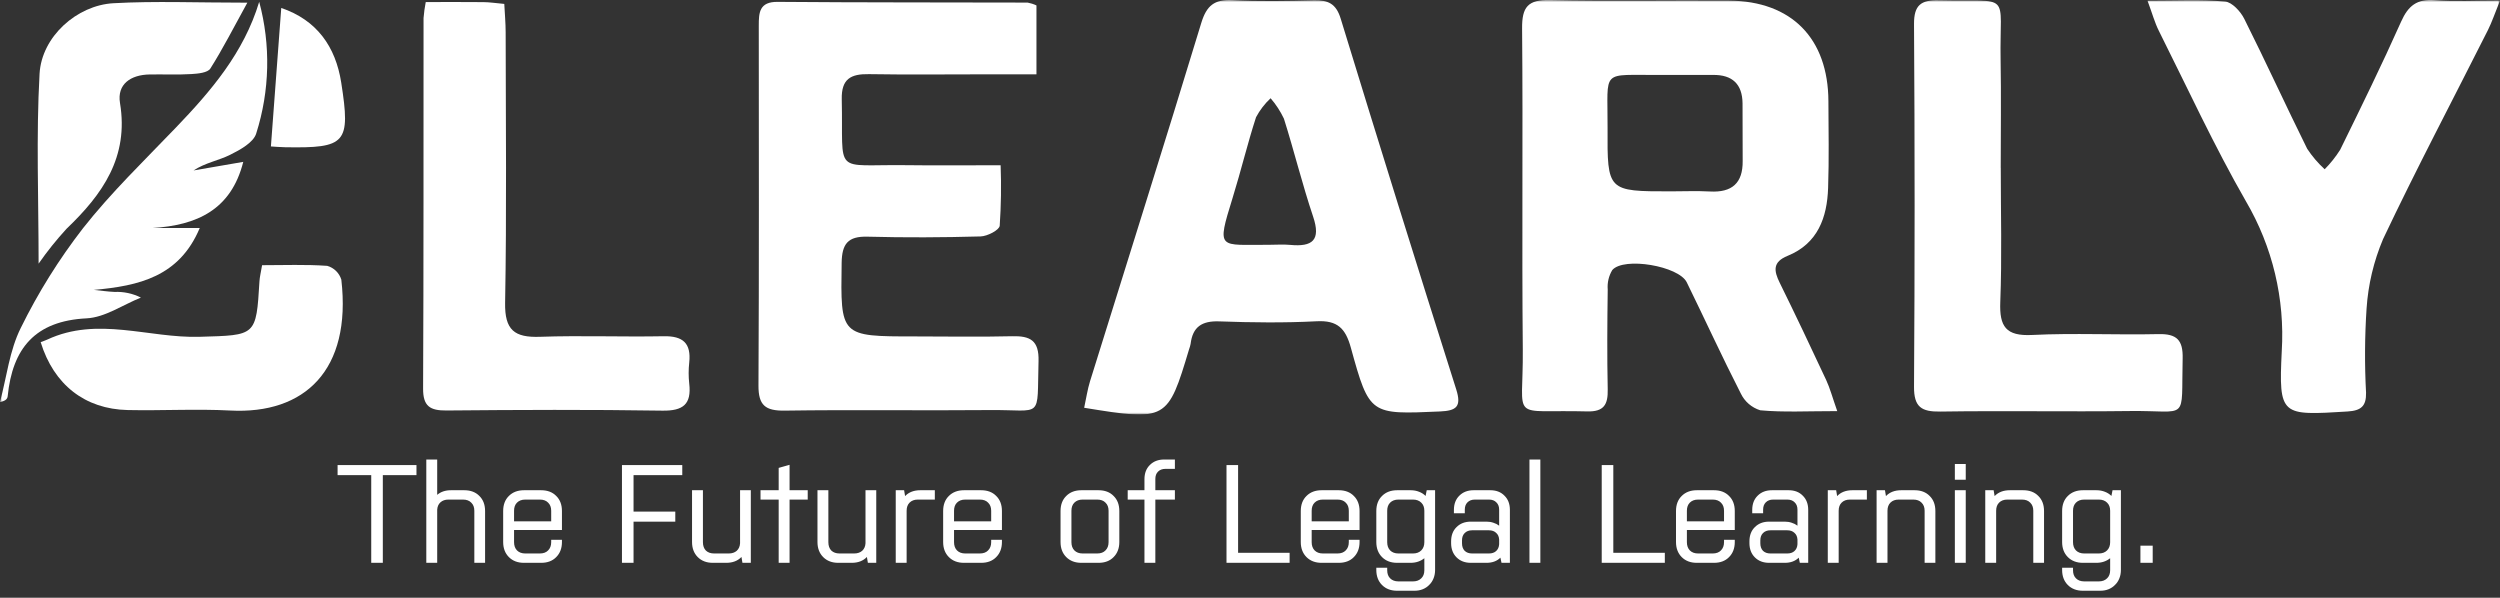
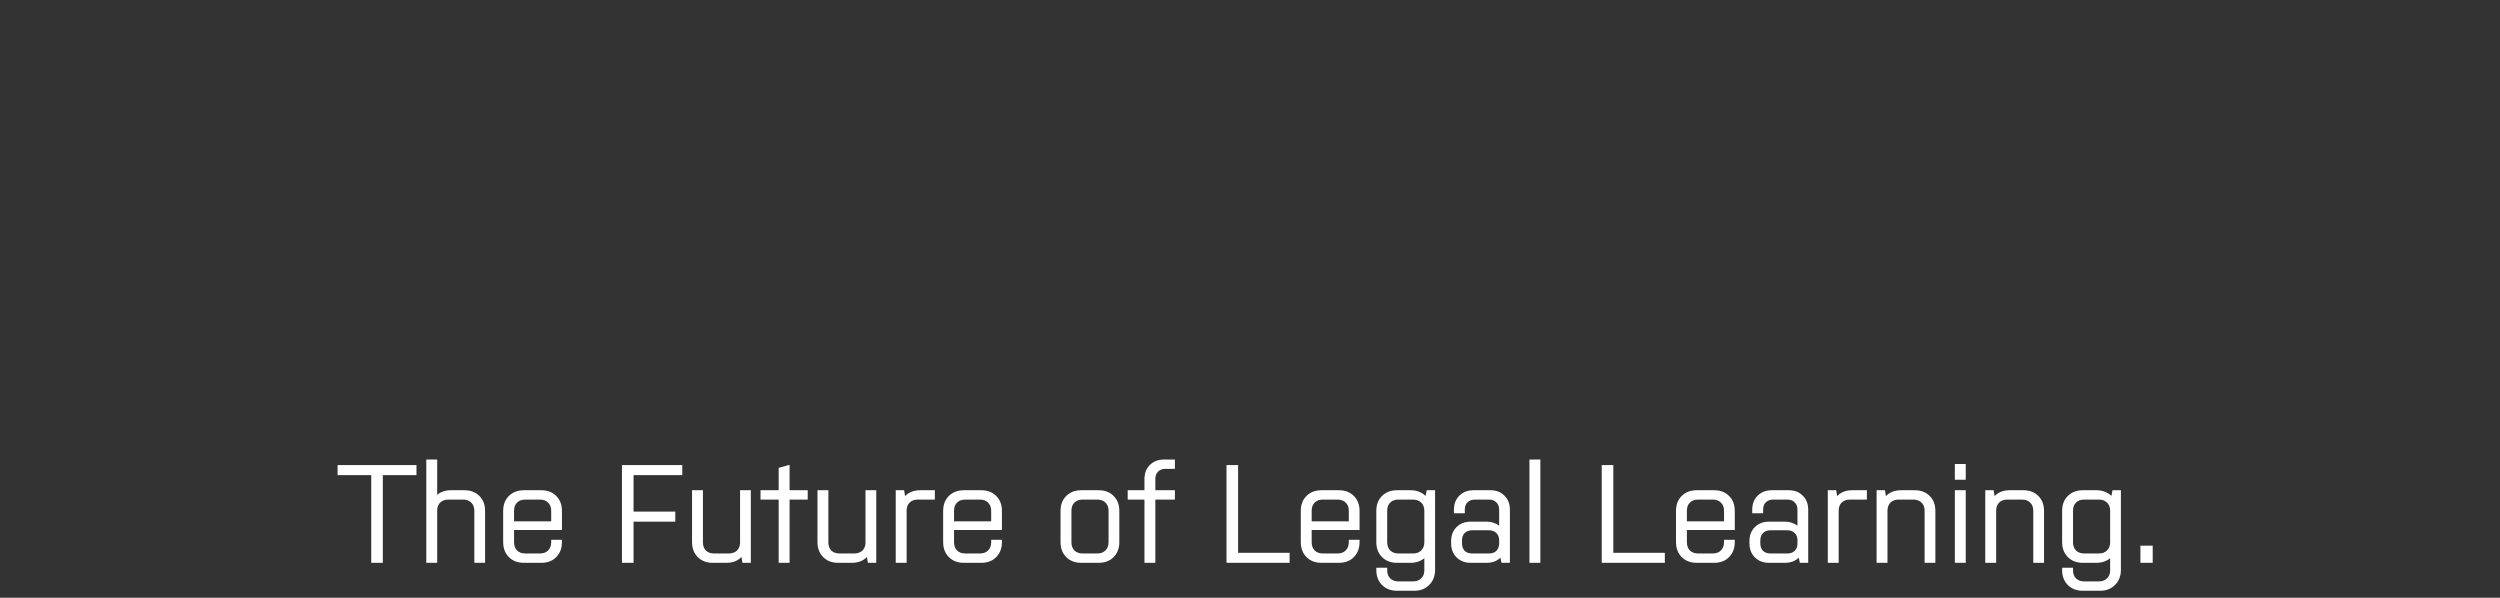
<svg xmlns="http://www.w3.org/2000/svg" width="573" height="137" viewBox="0 0 573 137" fill="none">
  <rect x="0" y="0" width="573" height="137" fill="#333333" stroke="none" />
  <path d="M77.375 106.6H95.455V108.904H87.743V129H85.087V108.904H77.375V106.6ZM108.717 129V117.064C108.717 116.275 108.482 115.656 108.013 115.208C107.565 114.739 106.935 114.504 106.125 114.504H102.765C102.018 114.504 101.41 114.717 100.941 115.144C100.493 115.549 100.247 116.115 100.205 116.84V129H97.709V105.32H100.205V113.416C101.037 112.712 102.082 112.36 103.341 112.36H106.413C107.863 112.36 109.015 112.797 109.869 113.672C110.743 114.525 111.181 115.677 111.181 117.128V129H108.717ZM128.798 123.72V124.232C128.798 125.661 128.361 126.813 127.486 127.688C126.633 128.563 125.481 129 124.03 129H120.094C118.665 129 117.513 128.563 116.638 127.688C115.764 126.813 115.326 125.661 115.326 124.232V117.128C115.326 115.677 115.764 114.525 116.638 113.672C117.513 112.797 118.665 112.36 120.094 112.36H124.03C125.481 112.36 126.633 112.797 127.486 113.672C128.361 114.525 128.798 115.677 128.798 117.128V121.48H117.822V124.264C117.822 125.053 118.046 125.683 118.494 126.152C118.964 126.621 119.593 126.856 120.382 126.856H123.742C124.553 126.856 125.182 126.621 125.63 126.152C126.1 125.683 126.334 125.053 126.334 124.264V123.72H128.798ZM117.822 119.496H126.334V117.064C126.334 116.275 126.1 115.656 125.63 115.208C125.182 114.739 124.553 114.504 123.742 114.504H120.382C119.593 114.504 118.964 114.739 118.494 115.208C118.046 115.656 117.822 116.275 117.822 117.064V119.496ZM142.553 106.6H156.377V108.904H145.209V117.256H154.777V119.56H145.209V129H142.553V106.6ZM161.111 112.36V124.264C161.111 125.075 161.335 125.715 161.783 126.184C162.252 126.632 162.882 126.856 163.671 126.856H167.031C167.778 126.856 168.386 126.653 168.855 126.248C169.324 125.821 169.58 125.245 169.623 124.52V112.36H172.087V129H170.167L169.943 127.656C169.09 128.552 167.927 129 166.455 129H163.383C161.954 129 160.802 128.563 159.927 127.688C159.052 126.813 158.615 125.661 158.615 124.232V112.36H161.111ZM174.312 112.36H178.473V107.24L180.969 106.536V112.36H185.129V114.504H180.969V129H178.473V114.504H174.312V112.36ZM189.861 112.36V124.264C189.861 125.075 190.085 125.715 190.533 126.184C191.002 126.632 191.632 126.856 192.421 126.856H195.781C196.528 126.856 197.136 126.653 197.605 126.248C198.074 125.821 198.33 125.245 198.373 124.52V112.36H200.837V129H198.917L198.693 127.656C197.84 128.552 196.677 129 195.205 129H192.133C190.704 129 189.552 128.563 188.677 127.688C187.802 126.813 187.365 125.661 187.365 124.232V112.36H189.861ZM214.263 114.504H210.359C209.569 114.504 208.94 114.739 208.471 115.208C208.023 115.656 207.799 116.275 207.799 117.064V129H205.303V112.36H207.223L207.447 113.704C208.3 112.808 209.463 112.36 210.935 112.36H214.263V114.504ZM229.642 123.72V124.232C229.642 125.661 229.205 126.813 228.33 127.688C227.477 128.563 226.325 129 224.874 129H220.938C219.509 129 218.357 128.563 217.482 127.688C216.607 126.813 216.17 125.661 216.17 124.232V117.128C216.17 115.677 216.607 114.525 217.482 113.672C218.357 112.797 219.509 112.36 220.938 112.36H224.874C226.325 112.36 227.477 112.797 228.33 113.672C229.205 114.525 229.642 115.677 229.642 117.128V121.48H218.666V124.264C218.666 125.053 218.89 125.683 219.338 126.152C219.807 126.621 220.437 126.856 221.226 126.856H224.586C225.397 126.856 226.026 126.621 226.474 126.152C226.943 125.683 227.178 125.053 227.178 124.264V123.72H229.642ZM218.666 119.496H227.178V117.064C227.178 116.275 226.943 115.656 226.474 115.208C226.026 114.739 225.397 114.504 224.586 114.504H221.226C220.437 114.504 219.807 114.739 219.338 115.208C218.89 115.656 218.666 116.275 218.666 117.064V119.496ZM254.084 117.064C254.084 116.275 253.85 115.656 253.38 115.208C252.932 114.739 252.303 114.504 251.492 114.504H248.132C247.343 114.504 246.714 114.739 246.244 115.208C245.796 115.656 245.572 116.275 245.572 117.064V124.264C245.572 125.053 245.796 125.683 246.244 126.152C246.714 126.621 247.343 126.856 248.132 126.856H251.492C252.303 126.856 252.932 126.621 253.38 126.152C253.85 125.683 254.084 125.053 254.084 124.264V117.064ZM256.548 124.232C256.548 125.661 256.111 126.813 255.236 127.688C254.383 128.563 253.231 129 251.78 129H247.844C246.415 129 245.263 128.563 244.388 127.688C243.514 126.813 243.076 125.661 243.076 124.232V117.128C243.076 115.677 243.514 114.525 244.388 113.672C245.263 112.797 246.415 112.36 247.844 112.36H251.78C253.231 112.36 254.383 112.797 255.236 113.672C256.111 114.525 256.548 115.677 256.548 117.128V124.232ZM264.805 112.36H269.285V114.504H264.805V129H262.309V114.504H258.469V112.36H262.309V109.832C262.309 108.467 262.725 107.379 263.557 106.568C264.389 105.736 265.477 105.32 266.821 105.32H269.285V107.464H267.109C266.405 107.464 265.839 107.677 265.413 108.104C265.007 108.509 264.805 109.064 264.805 109.768V112.36ZM281.115 106.6H283.771V126.696H295.579V129H281.115V106.6ZM311.611 123.72V124.232C311.611 125.661 311.173 126.813 310.299 127.688C309.445 128.563 308.293 129 306.843 129H302.907C301.477 129 300.325 128.563 299.451 127.688C298.576 126.813 298.139 125.661 298.139 124.232V117.128C298.139 115.677 298.576 114.525 299.451 113.672C300.325 112.797 301.477 112.36 302.907 112.36H306.843C308.293 112.36 309.445 112.797 310.299 113.672C311.173 114.525 311.611 115.677 311.611 117.128V121.48H300.635V124.264C300.635 125.053 300.859 125.683 301.307 126.152C301.776 126.621 302.405 126.856 303.195 126.856H306.555C307.365 126.856 307.995 126.621 308.443 126.152C308.912 125.683 309.147 125.053 309.147 124.264V123.72H311.611ZM300.635 119.496H309.147V117.064C309.147 116.275 308.912 115.656 308.443 115.208C307.995 114.739 307.365 114.504 306.555 114.504H303.195C302.405 114.504 301.776 114.739 301.307 115.208C300.859 115.656 300.635 116.275 300.635 117.064V119.496ZM328.923 130.632C328.923 131.336 328.806 131.976 328.571 132.552C328.337 133.149 328.006 133.651 327.579 134.056C327.174 134.483 326.683 134.813 326.107 135.048C325.531 135.283 324.891 135.4 324.187 135.4H320.219C318.79 135.4 317.638 134.963 316.763 134.088C315.889 133.213 315.451 132.061 315.451 130.632V130.12H317.947V130.696C317.947 131.485 318.171 132.104 318.619 132.552C319.089 133.021 319.718 133.256 320.507 133.256H323.867C324.657 133.256 325.286 133.021 325.755 132.552C326.225 132.104 326.459 131.485 326.459 130.696V127.944C325.585 128.648 324.529 129 323.291 129H320.219C318.79 129 317.638 128.563 316.763 127.688C315.889 126.813 315.451 125.661 315.451 124.232V117.128C315.451 115.677 315.889 114.525 316.763 113.672C317.638 112.797 318.79 112.36 320.219 112.36H323.291C324.017 112.36 324.667 112.477 325.243 112.712C325.819 112.925 326.321 113.245 326.747 113.672L327.003 112.36H328.923V130.632ZM317.947 124.264C317.947 125.053 318.171 125.683 318.619 126.152C319.089 126.621 319.718 126.856 320.507 126.856H323.867C324.657 126.856 325.286 126.621 325.755 126.152C326.225 125.683 326.459 125.053 326.459 124.264V117.064C326.459 116.275 326.225 115.656 325.755 115.208C325.286 114.739 324.657 114.504 323.867 114.504H320.507C319.718 114.504 319.089 114.739 318.619 115.208C318.171 115.656 317.947 116.275 317.947 117.064V124.264ZM344.148 129L343.892 127.816C343.103 128.605 342.036 129 340.692 129H337.108C335.764 129 334.676 128.584 333.844 127.752C333.012 126.92 332.596 125.832 332.596 124.488V124.072C332.596 122.707 333.012 121.619 333.844 120.808C334.676 119.976 335.764 119.56 337.108 119.56H340.692C341.268 119.56 341.802 119.645 342.292 119.816C342.783 119.965 343.22 120.189 343.604 120.488V116.808C343.604 116.104 343.391 115.549 342.964 115.144C342.559 114.717 341.994 114.504 341.268 114.504H338.036C337.332 114.504 336.767 114.717 336.34 115.144C335.935 115.549 335.732 116.104 335.732 116.808V117.64H333.236V116.872C333.236 115.507 333.652 114.419 334.484 113.608C335.316 112.776 336.404 112.36 337.748 112.36H341.588C342.932 112.36 344.01 112.776 344.82 113.608C345.652 114.419 346.068 115.507 346.068 116.872V129H344.148ZM341.268 126.856C341.951 126.856 342.495 126.675 342.9 126.312C343.327 125.928 343.562 125.405 343.604 124.744V123.656C343.562 122.995 343.327 122.483 342.9 122.12C342.495 121.736 341.951 121.544 341.268 121.544H337.396C336.692 121.544 336.127 121.757 335.7 122.184C335.295 122.589 335.092 123.144 335.092 123.848V124.52C335.092 125.245 335.295 125.821 335.7 126.248C336.127 126.653 336.692 126.856 337.396 126.856H341.268ZM350.553 105.32H353.049V129H350.553V105.32ZM367.115 106.6H369.771V126.696H381.579V129H367.115V106.6ZM397.611 123.72V124.232C397.611 125.661 397.173 126.813 396.299 127.688C395.445 128.563 394.293 129 392.843 129H388.907C387.477 129 386.325 128.563 385.451 127.688C384.576 126.813 384.139 125.661 384.139 124.232V117.128C384.139 115.677 384.576 114.525 385.451 113.672C386.325 112.797 387.477 112.36 388.907 112.36H392.843C394.293 112.36 395.445 112.797 396.299 113.672C397.173 114.525 397.611 115.677 397.611 117.128V121.48H386.635V124.264C386.635 125.053 386.859 125.683 387.307 126.152C387.776 126.621 388.405 126.856 389.195 126.856H392.555C393.365 126.856 393.995 126.621 394.443 126.152C394.912 125.683 395.147 125.053 395.147 124.264V123.72H397.611ZM386.635 119.496H395.147V117.064C395.147 116.275 394.912 115.656 394.443 115.208C393.995 114.739 393.365 114.504 392.555 114.504H389.195C388.405 114.504 387.776 114.739 387.307 115.208C386.859 115.656 386.635 116.275 386.635 117.064V119.496ZM412.523 129L412.267 127.816C411.478 128.605 410.411 129 409.067 129H405.483C404.139 129 403.051 128.584 402.219 127.752C401.387 126.92 400.971 125.832 400.971 124.488V124.072C400.971 122.707 401.387 121.619 402.219 120.808C403.051 119.976 404.139 119.56 405.483 119.56H409.067C409.643 119.56 410.177 119.645 410.667 119.816C411.158 119.965 411.595 120.189 411.979 120.488V116.808C411.979 116.104 411.766 115.549 411.339 115.144C410.934 114.717 410.369 114.504 409.643 114.504H406.411C405.707 114.504 405.142 114.717 404.715 115.144C404.31 115.549 404.107 116.104 404.107 116.808V117.64H401.611V116.872C401.611 115.507 402.027 114.419 402.859 113.608C403.691 112.776 404.779 112.36 406.123 112.36H409.963C411.307 112.36 412.385 112.776 413.195 113.608C414.027 114.419 414.443 115.507 414.443 116.872V129H412.523ZM409.643 126.856C410.326 126.856 410.87 126.675 411.275 126.312C411.702 125.928 411.937 125.405 411.979 124.744V123.656C411.937 122.995 411.702 122.483 411.275 122.12C410.87 121.736 410.326 121.544 409.643 121.544H405.771C405.067 121.544 404.502 121.757 404.075 122.184C403.67 122.589 403.467 123.144 403.467 123.848V124.52C403.467 125.245 403.67 125.821 404.075 126.248C404.502 126.653 405.067 126.856 405.771 126.856H409.643ZM427.888 114.504H423.984C423.194 114.504 422.565 114.739 422.096 115.208C421.648 115.656 421.424 116.275 421.424 117.064V129H418.928V112.36H420.848L421.072 113.704C421.925 112.808 423.088 112.36 424.56 112.36H427.888V114.504ZM441.123 129V117.064C441.123 116.275 440.888 115.656 440.419 115.208C439.971 114.739 439.342 114.504 438.531 114.504H435.171C434.382 114.504 433.752 114.739 433.283 115.208C432.835 115.656 432.611 116.275 432.611 117.064V129H430.115V112.36H432.035L432.259 113.704C433.112 112.808 434.275 112.36 435.747 112.36H438.819C440.27 112.36 441.422 112.797 442.275 113.672C443.15 114.525 443.587 115.677 443.587 117.128V129H441.123ZM448.053 112.36H450.549V129H448.053V112.36ZM448.053 106.344H450.549V109.96H448.053V106.344ZM466.029 129V117.064C466.029 116.275 465.795 115.656 465.325 115.208C464.877 114.739 464.248 114.504 463.437 114.504H460.077C459.288 114.504 458.659 114.739 458.189 115.208C457.741 115.656 457.517 116.275 457.517 117.064V129H455.021V112.36H456.941L457.165 113.704C458.019 112.808 459.181 112.36 460.653 112.36H463.725C465.176 112.36 466.328 112.797 467.181 113.672C468.056 114.525 468.493 115.677 468.493 117.128V129H466.029ZM486.111 130.632C486.111 131.336 485.993 131.976 485.759 132.552C485.524 133.149 485.193 133.651 484.767 134.056C484.361 134.483 483.871 134.813 483.295 135.048C482.719 135.283 482.079 135.4 481.375 135.4H477.407C475.977 135.4 474.825 134.963 473.951 134.088C473.076 133.213 472.639 132.061 472.639 130.632V130.12H475.135V130.696C475.135 131.485 475.359 132.104 475.807 132.552C476.276 133.021 476.905 133.256 477.695 133.256H481.055C481.844 133.256 482.473 133.021 482.943 132.552C483.412 132.104 483.647 131.485 483.647 130.696V127.944C482.772 128.648 481.716 129 480.479 129H477.407C475.977 129 474.825 128.563 473.951 127.688C473.076 126.813 472.639 125.661 472.639 124.232V117.128C472.639 115.677 473.076 114.525 473.951 113.672C474.825 112.797 475.977 112.36 477.407 112.36H480.479C481.204 112.36 481.855 112.477 482.431 112.712C483.007 112.925 483.508 113.245 483.935 113.672L484.191 112.36H486.111V130.632ZM475.135 124.264C475.135 125.053 475.359 125.683 475.807 126.152C476.276 126.621 476.905 126.856 477.695 126.856H481.055C481.844 126.856 482.473 126.621 482.943 126.152C483.412 125.683 483.647 125.053 483.647 124.264V117.064C483.647 116.275 483.412 115.656 482.943 115.208C482.473 114.739 481.844 114.504 481.055 114.504H477.695C476.905 114.504 476.276 114.739 475.807 115.208C475.359 115.656 475.135 116.275 475.135 117.064V124.264ZM490.584 125.064H493.4V129H490.584V125.064Z" fill="white" />
  <g clip-path="url(#clip0_334_130)">
    <mask id="mask0_334_130" style="mask-type:luminance" maskUnits="userSpaceOnUse" x="0" y="0" width="573" height="95">
      <path d="M573 0H0V95H573V0Z" fill="white" />
    </mask>
    <g mask="url(#mask0_334_130)">
      <path d="M421.091 94.226C414.238 94.226 408.81 94.533 403.454 94.04C402.477 93.738 401.575 93.237 400.803 92.567C400.031 91.897 399.407 91.074 398.971 90.15C394.677 81.756 390.754 73.173 386.606 64.708C384.769 60.965 372.208 58.818 369.537 61.893C368.728 63.233 368.361 64.795 368.49 66.356C368.389 73.987 368.329 81.625 368.49 89.254C368.564 92.724 367.631 94.401 363.766 94.296C345.634 93.805 349.186 97.049 349.025 80.055C348.789 55.55 349.083 31.04 348.865 6.536C348.821 1.616 350.173 -0.106 355.273 0.012C368.947 0.329 382.636 0.04 396.316 0.144C410.633 0.251 419.015 8.812 419.072 23.205C419.1 29.833 419.228 36.469 419.003 43.089C418.771 49.872 416.645 55.82 409.721 58.639C406.257 60.049 406.553 62.056 407.917 64.824C411.552 72.206 415.078 79.635 418.554 87.089C419.439 88.989 419.978 91.048 421.095 94.224M382.917 43.859C385.922 43.859 388.935 43.725 391.933 43.889C396.952 44.162 399.473 41.989 399.421 36.906C399.377 32.505 399.435 28.103 399.391 23.702C399.347 19.301 397.072 17.118 392.625 17.174C388.618 17.218 384.61 17.146 380.602 17.174C366.706 17.302 368.524 15.534 368.455 29.296C368.379 43.861 368.439 43.859 382.917 43.859Z" fill="white" />
      <path d="M248.493 93.452C248.983 91.187 249.254 89.262 249.825 87.418C258.336 60.043 266.985 32.71 275.325 5.285C276.548 1.273 278.331 -0.18 282.471 0.036C288.689 0.359 294.939 0.235 301.171 0.078C304.371 0.002 306.224 0.798 307.285 4.268C315.968 32.637 324.794 60.962 333.765 89.244C335.029 93.234 333.804 94.142 330.025 94.308C314.041 95.012 313.872 95.136 309.616 79.689C308.394 75.256 306.543 73.385 301.773 73.634C294.35 74.021 286.888 73.929 279.455 73.66C275.479 73.516 273.357 74.909 272.886 78.826C272.809 79.22 272.699 79.607 272.557 79.983C267.645 96.397 267.408 96.542 248.495 93.462M290.9 56.107C292.508 56.107 294.127 55.979 295.72 56.131C300.818 56.614 302.788 55.063 300.965 49.641C298.478 42.245 296.624 34.637 294.271 27.192C293.47 25.503 292.445 23.93 291.221 22.517C289.877 23.773 288.75 25.242 287.885 26.866C285.907 32.956 284.425 39.206 282.524 45.323C278.735 57.544 279.37 56.027 290.9 56.111" fill="white" />
      <path d="M237.556 1.243V17.036H225.681C216.838 17.036 207.992 17.144 199.157 16.994C195.013 16.925 192.827 18.064 192.931 22.754C193.33 40.431 190.662 37.624 207.826 37.858C214.647 37.951 221.469 37.873 229.344 37.873C229.519 42.496 229.449 47.124 229.135 51.74C229.029 52.737 226.309 54.146 224.757 54.19C216.122 54.431 207.473 54.475 198.832 54.245C194.333 54.128 192.969 55.892 192.905 60.263C192.654 77.11 192.528 77.108 209.657 77.108C217.095 77.108 224.534 77.253 231.965 77.064C236.152 76.956 238.167 78.037 238.033 82.78C237.648 96.359 239.216 93.869 226.865 93.987C211.19 94.134 195.51 93.879 179.837 94.114C175.406 94.18 173.818 92.881 173.842 88.364C173.99 60.875 173.924 33.384 173.912 5.896C173.912 2.889 174.016 0.389 178.258 0.425C197.35 0.587 216.443 0.537 235.536 0.593C236.233 0.722 236.91 0.941 237.55 1.243" fill="white" />
      <path d="M492.211 0.164C498.832 0.164 504.442 -0.136 509.982 0.351C511.577 0.491 513.538 2.62 514.383 4.309C519.325 14.173 523.912 24.213 528.808 34.101C529.944 35.825 531.289 37.402 532.814 38.795C534.16 37.436 535.354 35.933 536.374 34.314C541.148 24.59 545.924 14.858 550.333 4.964C551.957 1.313 553.965 -0.277 558.029 0.036C562.592 0.387 567.203 0.118 573.008 0.118C571.811 3.082 571.155 5.056 570.23 6.901C562.197 22.852 553.849 38.652 546.205 54.784C544.057 59.855 542.776 65.25 542.416 70.745C541.995 77.159 541.956 83.592 542.299 90.01C542.36 93.101 541.156 94.116 538.063 94.312C522.805 95.281 522.26 95.339 522.978 80.525C523.721 68.511 520.868 56.548 514.784 46.163C507.497 33.48 501.361 20.135 494.796 7.043C493.86 5.177 493.31 3.12 492.215 0.168" fill="white" />
      <path d="M458.576 38.48C458.576 48.721 458.862 58.974 458.465 69.205C458.243 74.835 459.729 77.08 465.77 76.776C475.4 76.294 485.076 76.802 494.724 76.577C498.926 76.481 500.37 77.954 500.264 82.151C499.895 96.949 501.871 94.036 488.169 94.208C473.689 94.388 459.205 94.112 444.726 94.332C440.399 94.397 438.664 93.308 438.694 88.645C438.873 60.936 438.873 33.225 438.694 5.515C438.668 1.179 440.289 -0.03 444.345 0.07C461.416 0.485 458.249 -2.245 458.54 13.786C458.688 22.016 458.566 30.252 458.566 38.484" fill="white" />
      <path d="M97.58 0.471C102.397 0.471 106.604 0.441 110.812 0.487C112.192 0.497 113.57 0.716 115.582 0.896C115.696 3.13 115.894 5.255 115.896 7.38C115.919 28.052 116.143 48.725 115.772 69.391C115.658 75.673 117.922 77.401 123.773 77.195C133.21 76.864 142.668 77.249 152.111 77.066C156.548 76.978 158.445 78.676 157.972 83.105C157.795 84.704 157.795 86.317 157.972 87.915C158.519 92.646 156.598 94.198 151.79 94.12C135.312 93.861 118.823 93.935 102.333 94.084C98.544 94.12 96.948 93.101 96.974 89.033C97.108 60.738 97.05 32.439 97.076 4.142C97.176 2.91 97.344 1.684 97.58 0.471Z" fill="white" />
-       <path d="M9.321 78.424C10.091 78.125 10.47 78.004 10.829 77.836C22.361 72.449 34.109 77.535 45.75 77.195C58.712 76.818 58.712 77.102 59.47 64.455C59.528 63.485 59.775 62.529 60.069 60.782C65.108 60.782 70.08 60.582 75.007 60.933C75.767 61.149 76.461 61.551 77.024 62.105C77.588 62.658 78.004 63.344 78.234 64.099C80.617 84.837 69.834 94.988 52.792 94.092C44.974 93.681 37.115 94.152 29.279 93.983C19.466 93.769 12.328 88.175 9.321 78.421" fill="white" />
+       <path d="M9.321 78.424C10.091 78.125 10.47 78.004 10.829 77.836C22.361 72.449 34.109 77.535 45.75 77.195C58.712 76.818 58.712 77.102 59.47 64.455C59.528 63.485 59.775 62.529 60.069 60.782C65.108 60.782 70.08 60.582 75.007 60.933C75.767 61.149 76.461 61.551 77.024 62.105C77.588 62.658 78.004 63.344 78.234 64.099C44.974 93.681 37.115 94.152 29.279 93.983C19.466 93.769 12.328 88.175 9.321 78.421" fill="white" />
      <path d="M59.41 0.415C62.073 10.323 61.838 20.787 58.733 30.565C58.134 32.644 55.025 34.356 52.714 35.497C50.089 36.802 47.058 37.293 44.366 39.065L55.755 37.101C52.991 48.043 45.206 51.644 34.903 52.264H45.78C41.091 63.437 31.82 65.52 21.512 66.444C23.095 66.605 24.677 66.843 26.264 66.909C28.352 66.821 30.429 67.267 32.297 68.205C28.153 69.869 24.069 72.752 19.851 72.964C8.043 73.548 2.854 79.853 1.763 90.796C1.707 91.361 1.364 91.898 0 92.135C1.522 86.443 2.18 80.322 4.764 75.16C8.731 67.089 13.504 59.44 19.009 52.33C25.451 44.15 33.011 36.854 40.24 29.32C48.35 20.877 55.889 12.098 59.41 0.415Z" fill="white" />
      <path d="M8.848 60.416C8.848 45.573 8.272 31.21 9.066 16.923C9.538 8.399 17.617 1.203 26.007 0.738C35.593 0.205 45.229 0.614 56.69 0.614C53.535 6.339 51.088 11.167 48.209 15.714C47.599 16.675 45.391 16.885 43.893 16.974C40.693 17.174 37.47 17.01 34.259 17.068C29.967 17.146 26.787 19.283 27.505 23.624C29.553 35.994 23.516 44.535 15.268 52.418C12.954 54.938 10.812 57.61 8.856 60.416" fill="white" />
      <path d="M64.464 1.824C72.6 4.599 76.914 10.658 78.208 18.926C80.39 32.864 79.315 33.983 65.367 33.748C64.183 33.728 62.998 33.618 62.093 33.564C62.877 23.07 63.642 12.815 64.464 1.826" fill="white" />
    </g>
  </g>
  <defs>
    <clipPath id="clip0_334_130">
-       <rect width="573" height="95" fill="white" />
-     </clipPath>
+       </clipPath>
  </defs>
</svg>